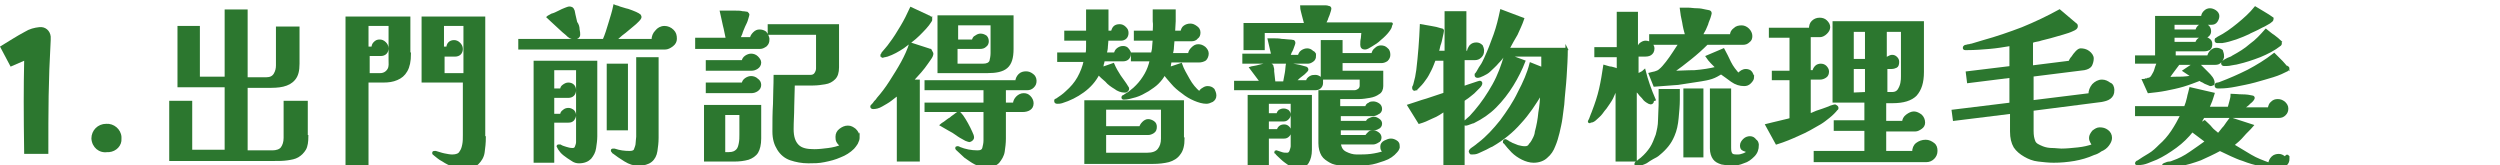
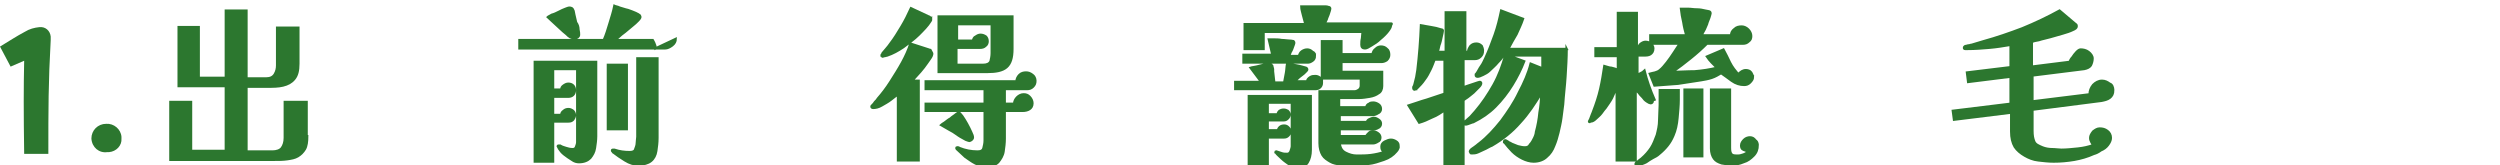
<svg xmlns="http://www.w3.org/2000/svg" height="28" viewBox="0 0 424 28" width="424">
  <g fill="#2c772f">
    <path d="m6.7 4.6c1-.1 1.8.6 1.9 1.6v.6c-.4 7.2-.4 11.6-.4 19.3h-4.1c-.1-7.1-.1-11.3 0-15.8l-2.3 1-1.8-3.4c2-1.2 2.7-1.7 4.2-2.5.8-.5 1.6-.7 2.5-.8" />
    <path d="m15.5 23.5c0-1.4 1.1-2.5 2.5-2.5 1.3-.1 2.5.9 2.6 2.2v.3c.1 1.2-.9 2.2-2.1 2.3h-.3c-1.4.2-2.6-.8-2.7-2.3q0 .1 0 0" />
    <g stroke="#2c772f" stroke-miterlimit="10" stroke-width=".4">
      <path d="m52.1 23.1c0 .9-.1 1.7-.4 2.2s-.7.9-1.2 1.2-1.1.4-1.8.5-1.4.1-2.1.1h-17.7v-9.8h3.5v8.3h5.9v-11h-8v-10h3.4v8.6h4.6v-11.4h3.5v11.5h3.4c.6 0 1.1-.2 1.4-.7s.4-1 .4-1.5v-6.4h3.6v6.1c0 1.2-.2 2-.7 2.6s-1.1.9-1.9 1.1-1.7.2-2.7.2h-3.5v11h4.4c.7 0 1.3-.2 1.6-.6s.5-1 .5-1.7v-6.1h3.7v5.8z" />
-       <path d="m69.5 9.1c0 1.3-.2 2.2-.6 2.9s-.9 1.1-1.6 1.4-1.4.4-2.3.4h-2.7v14.2h-3.5v-25h10.6v6.1zm-3.4 1.1v-6h-3.8v3.9h.9c0-.3.1-.6.3-.8.3-.3.5-.4.9-.4.3 0 .6.1.9.4.2.2.4.5.4.9 0 .3-.1.6-.3.8s-.5.3-.8.3h-2.1v3.3h2c.6 0 1.1-.3 1.4-.8s.2-1.1.2-1.6zm16.1 13.1c0 .9-.1 1.8-.2 2.5-.1.8-.5 1.4-1 1.9s-1.3.7-2.5.7c-.5 0-1-.1-1.6-.3s-1.2-.5-1.8-.9c-.6-.3-1-.7-1.4-1l-.1-.1c-.1 0-.1-.1-.1-.2s.1-.1.2-.1h.2c.4.1.9.3 1.4.4s1 .2 1.4.2c.7 0 1.2-.2 1.4-.6.3-.4.4-.8.5-1.3s.1-1 .1-1.6v-9.1h-7v-10.8h10.4v20.3zm-3.4-10.8v-8.3h-3.7v3.9h.8c0-.3.1-.6.3-.8s.5-.3.8-.3.6.1.9.4c.2.2.4.5.4.9 0 .3-.1.6-.3.8s-.5.3-.8.3h-2v3.2h3.6z" />
-       <path d="m114.6 6.6c0 .4-.2.8-.6 1.1s-.8.5-1.2.5h-24.7v-1.4h14.3c.4-.9.7-1.9 1-2.9s.6-1.9.8-2.9c.2.1.5.1.9.3.4.1.9.3 1.4.4.5.2.9.3 1.3.5s.6.3.7.4c0 .1.1.1.1.3 0 .1-.1.3-.4.6s-.6.6-1 .9-.8.7-1.2 1-.8.6-1.1.9-.6.4-.7.5h6.5c0-.6.2-1.1.6-1.5.3-.4.8-.7 1.4-.7.5 0 1 .2 1.4.6s.5.8.5 1.4zm-13.5 16.5c0 .7-.1 1.3-.2 2s-.4 1.2-.8 1.7c-.4.4-1 .7-1.9.7-.4 0-.8-.1-1.2-.4-.5-.3-.9-.6-1.3-.9s-.7-.7-.9-1c0-.1-.1-.2-.1-.2 0-.1-.1-.2-.1-.2s0-.1.1-.1h.3c.3.2.7.3 1 .4s.7.2 1.1.2c.3 0 .5-.1.6-.4s.2-.5.2-.8v-12.4h-4.1v3.5h1.4c0-.3.1-.5.4-.7s.5-.3.8-.3.6.1.8.3.3.5.3.8-.1.6-.3.8-.5.3-.8.3h-2.6v3.1h1.4c0-.3.1-.5.4-.7.2-.2.5-.3.8-.3s.5.1.8.3c.2.2.3.5.3.7 0 .3-.1.5-.3.8-.2.2-.4.3-.8.3h-2.6v6.8h-3.1v-16.9h10.4s0 12.6 0 12.6zm-2.9-17.2c0 .2-.1.3-.2.4-.2.1-.3.2-.5.2-.3 0-.5-.1-.8-.2-.2-.1-.4-.3-.6-.5s-.4-.3-.6-.5c-.4-.4-.9-.8-1.3-1.2s-.9-.8-1.3-1.2c.1-.1.4-.2.7-.4.4-.1.8-.3 1.2-.5s.8-.4 1.1-.5.5-.2.6-.2c.4 0 .6.1.7.4.1.1.1.4.2.8s.2.8.3 1.3c.3.4.4.8.4 1.2.1.4.1.7.1.9zm8.1 16h-3.2v-10.9h3.2zm5.2 1.5c0 .8-.1 1.5-.2 2.2s-.4 1.3-.9 1.7-1.2.6-2.2.6c-.7 0-1.4-.2-2.2-.7s-1.4-.9-1.9-1.3c-.1 0-.1-.1-.2-.2s-.1-.1-.1-.2.1-.1.2-.1h.2c.9.3 1.7.4 2.6.4.4 0 .8-.1.9-.4s.3-.7.3-1.1.1-.8.1-1.1v-13.3h3.4s0 13.5 0 13.5z" />
-       <path d="m130.3 6.7c0 .4-.1.7-.4 1-.3.2-.6.4-1 .4h-10.8v-1.5h5.2c-.2-.8-.3-1.6-.5-2.3-.2-.8-.3-1.5-.5-2.3h2.3c.5 0 1 0 1.3.1.4 0 .7.1.8.1.1.1.2.2.2.3s-.1.3-.2.7-.3.8-.5 1.2c-.2.5-.4.9-.5 1.3-.2.4-.3.7-.3.8h2c0-.3.2-.6.5-.9s.6-.4.9-.4c.4 0 .7.1 1 .3.3.4.5.8.5 1.2zm-1.4 16.8c0 1-.2 1.8-.5 2.3s-.9.9-1.5 1.1c-.7.2-1.5.3-2.4.3h-4.9v-9.2h9.3zm0-12.9c0 .4-.2.7-.5.9s-.6.3-1 .3h-7.5v-1.4h6.1c0-.3.2-.6.5-.8s.6-.3.9-.3.7.1 1 .4.5.6.5.9zm0 3.8c0 .4-.2.7-.5.9s-.6.3-1 .3h-7.5v-1.4h6.1c0-.3.2-.6.5-.8s.6-.3.9-.3.7.1 1 .4c.3.2.5.5.5.9zm-3.3 4.9h-2.8v6.7h.8c.7 0 1.1-.2 1.4-.5s.4-.7.5-1.2.1-1 .1-1.5zm20 4c0 .3-.1.6-.3 1-.2.3-.4.6-.6.8-.6.6-1.4 1.1-2.2 1.4-.9.4-1.7.6-2.7.8-.9.2-1.8.2-2.7.2-1.1 0-2.1-.2-3-.5s-1.6-.9-2.1-1.7-.8-1.7-.8-3c0-1.6 0-3.1.1-4.7 0-1.6.1-3.1.1-4.7h6c.4 0 .7-.1.9-.4s.3-.6.3-.9v-5.9h-8.2v-1.4h11.7v7.1c0 .9-.2 1.5-.6 1.9s-.9.7-1.6.8c-.6.1-1.3.2-2 .2h-3.3c0 1.2-.1 2.5-.1 3.8s-.1 2.5-.1 3.8.3 2.2.9 2.8 1.5.8 2.8.8c.8 0 1.6-.1 2.4-.2s1.6-.3 2.3-.6c-.3-.1-.5-.3-.7-.6s-.2-.6-.2-.9c0-.5.2-.9.6-1.2s.8-.5 1.3-.5.8.2 1.2.5c.4.4.6.8.6 1.3z" />
+       <path d="m114.6 6.6c0 .4-.2.8-.6 1.1s-.8.5-1.2.5h-24.7v-1.4h14.3c.4-.9.7-1.9 1-2.9s.6-1.9.8-2.9c.2.1.5.1.9.3.4.1.9.3 1.4.4.5.2.9.3 1.3.5s.6.3.7.4c0 .1.1.1.1.3 0 .1-.1.3-.4.6s-.6.6-1 .9-.8.7-1.2 1-.8.6-1.1.9-.6.4-.7.5h6.5s.5.8.5 1.4zm-13.5 16.5c0 .7-.1 1.3-.2 2s-.4 1.2-.8 1.7c-.4.4-1 .7-1.9.7-.4 0-.8-.1-1.2-.4-.5-.3-.9-.6-1.3-.9s-.7-.7-.9-1c0-.1-.1-.2-.1-.2 0-.1-.1-.2-.1-.2s0-.1.1-.1h.3c.3.2.7.3 1 .4s.7.2 1.1.2c.3 0 .5-.1.6-.4s.2-.5.2-.8v-12.4h-4.1v3.5h1.4c0-.3.1-.5.4-.7s.5-.3.8-.3.6.1.8.3.3.5.3.8-.1.6-.3.8-.5.3-.8.3h-2.6v3.1h1.4c0-.3.1-.5.4-.7.2-.2.5-.3.8-.3s.5.1.8.3c.2.2.3.5.3.7 0 .3-.1.5-.3.8-.2.2-.4.3-.8.3h-2.6v6.8h-3.1v-16.9h10.4s0 12.6 0 12.6zm-2.9-17.2c0 .2-.1.3-.2.4-.2.1-.3.2-.5.2-.3 0-.5-.1-.8-.2-.2-.1-.4-.3-.6-.5s-.4-.3-.6-.5c-.4-.4-.9-.8-1.3-1.2s-.9-.8-1.3-1.2c.1-.1.4-.2.7-.4.4-.1.8-.3 1.2-.5s.8-.4 1.1-.5.5-.2.6-.2c.4 0 .6.1.7.4.1.1.1.4.2.8s.2.8.3 1.3c.3.4.4.8.4 1.2.1.4.1.7.1.9zm8.1 16h-3.2v-10.9h3.2zm5.2 1.5c0 .8-.1 1.5-.2 2.2s-.4 1.3-.9 1.7-1.2.6-2.2.6c-.7 0-1.4-.2-2.2-.7s-1.4-.9-1.9-1.3c-.1 0-.1-.1-.2-.2s-.1-.1-.1-.2.1-.1.2-.1h.2c.9.3 1.7.4 2.6.4.4 0 .8-.1.9-.4s.3-.7.3-1.1.1-.8.1-1.1v-13.3h3.4s0 13.5 0 13.5z" />
      <path d="m158.1 9.1c0 .2-.1.5-.4.9s-.6.9-1 1.4-.8 1-1.2 1.4-.6.7-.8.9h1.1v13.5h-3.5v-11.2c-.3.2-.7.5-1.2.9s-1.1.7-1.6 1-1 .4-1.4.4c-.2 0-.3-.1-.3-.2s0-.1.1-.2c.2-.2.4-.4.5-.6.2-.2.4-.4.5-.6.7-.8 1.4-1.7 2.1-2.8s1.4-2.2 2-3.3 1.1-2.2 1.4-3.2l3.1 1c.1 0 .2.1.3.1.2.4.3.5.3.6zm-.2-5.9v.2c0 .1-.1.1-.1.2-.5.8-1.2 1.5-2 2.3s-1.7 1.4-2.6 2.1c-.9.6-1.8 1.1-2.7 1.4-.1 0-.3.1-.4.1-.2 0-.3.1-.4.1 0 0-.1 0-.1-.1s-.1-.1-.1-.1q0-.1.1-.2t.1-.2c.4-.5.9-1 1.3-1.6.7-.9 1.3-1.9 1.9-2.9s1.1-2 1.6-3.1l3 1.4c.1 0 .2.1.3.2 0 0 .1.1.1.2zm17.7 10.5c0 .4-.1.7-.4 1s-.6.4-1 .4h-17.2v-1.3h15.4c0-.4.2-.8.5-1.1s.7-.4 1.1-.4.7.1 1.1.4c.3.2.5.6.5 1zm-.5 3.8c0 .5-.2.8-.5 1s-.7.3-1.2.3h-3v4.7c0 .8-.1 1.5-.2 2.2s-.5 1.3-.9 1.8c-.5.5-1.2.7-2.1.7-.6 0-1.2-.2-1.8-.5s-1.1-.7-1.7-1.1c-.5-.5-1-.9-1.4-1.3q-.1-.1-.1-.2 0-.1.1-.1h.2q.1 0 .2.1c1 .4 2 .6 3.1.6.6 0 .9-.2 1-.6s.2-.8.2-1.3v-5h-10v-1.2h10v-2.1h3.4v2.1h1.6c0-.4.2-.8.5-1.1s.7-.5 1.1-.5.7.1 1 .4.5.7.5 1.1zm-3.4-9.2c0 1.5-.3 2.5-1 3.1s-1.8.8-3.2.8h-8.3v-9.4h12.5zm-6.7 15c0 .2-.1.3-.2.4s-.3.2-.4.2-.3-.1-.6-.2c-.3-.2-.6-.3-.9-.5s-.5-.3-.6-.4c-.4-.3-.9-.6-1.3-.8-.5-.3-.9-.5-1.4-.8.1-.1.3-.2.6-.4s.6-.5 1-.7c.3-.3.7-.5.9-.7.3-.2.4-.3.5-.3s.3.2.6.6.5.8.8 1.3.5 1 .7 1.4.3.7.3.9zm3.3-19.2h-6v2.8h2.7c.1-.3.2-.6.5-.7.3-.2.5-.3.8-.3s.6.1.9.3c.2.2.3.5.3.8s-.1.6-.4.8c-.2.2-.5.3-.9.3h-4v2.9h4.5c.7 0 1.1-.2 1.3-.6.1-.4.2-.9.2-1.4v-4.9z" />
-       <path d="m191.6 9.1c0 .3-.1.6-.3.8s-.5.3-.8.3h-3.3c-.1.2-.1.5-.2.7 0 .2-.1.5-.2.7l2-.7c.3.7.7 1.4 1.1 2s.9 1.2 1.3 1.9c.1.1.1.2.1.3s-.1.2-.2.3-.2.1-.3.1h-.1c-.5 0-1.1-.2-1.6-.6-.5-.3-1.1-.7-1.5-1.2-.5-.4-.9-.8-1.3-1.2-.6 1.2-1.5 2.2-2.6 3s-2.3 1.4-3.6 1.8c-.3.1-.6.1-.8.1s-.3-.1-.3-.2v-.2s.1-.1.2-.1c.6-.4 1.2-.8 1.7-1.3.8-.7 1.5-1.5 2-2.4s.9-1.9 1.1-2.9h-4.5v-1.2h4.8c.1-.4.1-.8.1-1.2v-1.2h-3.7v-1.3h3.7v-3.6h3.4v3.6h.8c.1-.3.2-.6.4-.8s.5-.3.9-.3c.3 0 .6.1.9.4s.4.5.4.9c0 .3-.1.6-.3.8s-.5.3-.8.3h-2.3c0 .4-.1.8-.1 1.2s-.1.8-.2 1.2h1.6c.1-.3.2-.6.5-.8s.5-.3.9-.3c.3 0 .6.1.8.4.1.1.3.4.3.7zm9.1 14.4c0 1.1-.2 2-.7 2.6-.4.6-1.1 1-1.8 1.2-.8.2-1.7.3-2.7.3h-11.4v-10.4h16.5v6.3zm-3.6-5.1h-9.7v3.2h6c.1-.3.2-.5.5-.8.2-.2.5-.4.8-.4s.6.1.9.3.4.5.4.8c0 .4-.1.7-.4.9s-.6.3-.9.3h-7.3v3.4h7.2c.8 0 1.5-.2 1.9-.7s.6-1.1.6-1.9zm9-2.2c0 .4-.2.7-.5.9-.4.2-.7.3-1 .3-.6 0-1.3-.2-2-.5s-1.4-.7-2-1.2c-.7-.5-1.3-1-1.8-1.6s-1-1.1-1.3-1.6c-.3.6-.7 1.1-1.2 1.6-.4.4-1 .8-1.6 1.2-.7.4-1.4.8-2.1 1s-1.4.4-2 .4c-.2 0-.2-.1-.2-.2s.1-.2.2-.2c.1-.1.2-.1.3-.2.3-.2.7-.4 1-.7.3-.2.6-.5.9-.8.6-.6 1.1-1.3 1.5-2s.7-1.5.9-2.4h-3.2v-1.1h3.4c.1-.4.2-.8.2-1.2s.1-.8.1-1.2h-3.2v-1.3h3.2c0-.6.1-1.2 0-1.8v-1.8h3.5v1.8c0 .6-.1 1.2-.1 1.8h1.3c.1-.4.2-.7.5-.9s.6-.3 1-.3c.3 0 .6.1 1 .4.3.2.5.5.5.9s-.1.7-.4.9c-.2.3-.6.4-.9.4h-3.1c0 .4-.1.8-.1 1.2s-.1.8-.2 1.2h3c0-.4.2-.7.5-1s.6-.5 1-.5.7.1 1.1.4c.3.3.5.6.5 1s-.2.8-.4 1c-.3.2-.7.3-1.1.3h-4.8c0 .2-.1.4-.1.6s-.1.4-.2.6l2.1-.7c.3.9.8 1.7 1.3 2.6s1.1 1.6 1.8 2.2c.2-.3.4-.5.6-.6.3-.2.5-.3.8-.3.4 0 .7.1 1 .4.1.2.3.6.3 1z" />
      <path d="m224.2 14c0 .3-.1.6-.3.8s-.5.3-.8.3h-13.6v-1.2h4.4l-1.8-2.4c.3-.1.6-.1 1-.2s.8-.2 1.2-.3.7-.1.9-.1c.1 0 .3 0 .4.1s.2.1.2.3c0 .1.1.3.1.4v.4c0 .3.1.6.1.9s.1.6.1 1h1.7c.1-.5.2-1 .3-1.6.1-.5.1-1.1.2-1.6.4.1 1 .2 1.6.3s1.2.3 1.6.4q.2.1.2.3c0 .1-.1.2-.3.4s-.4.4-.7.6-.5.4-.7.6-.4.3-.5.4h2.2c0-.3.2-.5.5-.7s.6-.2.9-.2.5.1.8.3c.2.3.3.5.3.8zm-1.2-4.5c0 .3-.1.6-.4.8s-.5.3-.8.3h-10.9v-1.3h4.9c-.1-.4-.2-.9-.3-1.3-.1-.5-.2-.9-.3-1.3h.8c.4 0 .9 0 1.4.1.5 0 .9.1 1.3.1s.6.1.7.1q.1.1.1.3c0 .1-.1.3-.2.6s-.2.6-.4.9c-.1.3-.2.5-.3.7h1.7c.1-.3.2-.6.5-.8s.6-.3.9-.3.6.1.9.4c.3.1.4.3.4.7zm12.9-5.2c0 .3-.2.6-.5 1s-.8.9-1.3 1.3c-.5.5-1 .8-1.5 1.1s-.8.5-1.1.5c-.4 0-.6-.2-.6-.6s0-.7.1-1.1c0-.4.1-.8.1-1.1h-16.8v2.9h-3.2v-4.2h10.3c-.1-.5-.3-1-.4-1.5s-.3-1-.3-1.5h3.9c.2 0 .5 0 .7.1.2 0 .3.1.3.3 0 .1-.1.4-.2.7-.1.4-.3.7-.4 1.1-.2.4-.3.6-.3.7h11.3c.1 0-.1.3-.1.3zm-13.6 21.1c0 .9-.2 1.6-.5 2.1-.3.6-1 .8-1.9.8-.3 0-.8-.1-1.2-.4s-.9-.6-1.3-1-.8-.7-1-1c0-.1-.1-.1-.1-.1q0-.1.1-.1h.1c.3.1.6.2.9.3s.6.1.9.1.5-.2.6-.5.2-.6.2-.8v-7.4h-4.1v2h1.7c0-.3.2-.5.3-.6.2-.1.4-.2.7-.2s.5.1.7.2c.2.2.3.4.3.6 0 .3-.1.5-.3.7s-.4.3-.7.3h-2.7v1.7h1.7c.2-.5.5-.8 1.1-.8.3 0 .5.1.7.3s.3.4.3.7-.1.5-.3.7-.4.3-.7.3h-2.8v4.7h-3.2v-11.7h10.5zm14.9-.7c0 .4-.1.7-.4 1-.5.6-1.2 1.1-2.1 1.4s-1.7.6-2.7.7c-.9.1-1.8.2-2.6.2-.7 0-1.3 0-2-.1s-1.3-.2-1.8-.5-1-.6-1.3-1.1-.5-1.2-.5-2v-8.8h5.9c.3 0 .5-.1.8-.3.2-.2.3-.4.3-.7v-1.2h-6.6v-6.3h3.3v2.2h5.3c0-.3.2-.7.5-.9.3-.3.6-.4.9-.4.4 0 .7.1 1 .4.3.2.4.6.4 1 0 .3-.1.6-.4.9-.3.2-.6.3-.9.3h-6.8v1.7h6.9v2.4c0 .5-.2 1-.6 1.2-.4.3-.9.5-1.5.6s-1.2.2-1.8.2h-3.4v1.6h4.6c.1-.3.2-.5.5-.6.2-.2.5-.2.7-.2.3 0 .6.1.9.3s.4.5.4.8-.2.6-.5.7c-.3.2-.6.3-.9.3h-5.6v1.2h4.6c.1-.2.2-.4.5-.5.2-.1.5-.2.7-.2.3 0 .5.1.8.3s.4.4.4.7-.2.6-.5.7c-.3.2-.6.2-.9.2h-5.6v1.2h4.5c.1-.2.3-.4.5-.6s.5-.2.7-.2c.3 0 .5.1.8.3s.4.5.4.7c0 .3-.1.6-.4.7-.3.2-.6.3-.8.3h-5.7c.1.8.4 1.3 1 1.6s1.2.5 1.9.5c.8 0 1.6 0 2.4-.1s1.6-.3 2.3-.5c-.2-.1-.3-.2-.4-.4s-.1-.4-.1-.6c0-.3.2-.6.6-.8s.7-.3 1-.3.6.1.9.3c.2.1.4.4.4.7z" />
      <path d="m251.5 8.6c0 .4-.1.7-.4 1s-.6.4-1 .4h-1.9v4.8c.1 0 .3-.1.6-.2s.6-.2.9-.3.6-.2.9-.3.4-.1.4-.1c.1 0 .2.1.2.2 0 .2-.1.4-.4.7s-.6.6-.9.9c-.4.3-.7.6-1 .8s-.6.4-.7.5v10.9h-3.2v-9.2c-.6.4-1.3.9-2.1 1.2-.8.4-1.5.7-2.2.9l-1.8-2.9c1-.3 2-.7 3.1-1 1-.3 2-.7 3-1v-5.8h-1.7c-.2.5-.4 1.1-.7 1.7s-.6 1.2-1 1.7c-.4.6-.8 1-1.2 1.4-.1.1-.2.1-.2.2-.1 0-.2.1-.3.1s-.2-.1-.2-.3c0-.1 0-.2.1-.3 0-.1.1-.2.1-.3.1-.4.2-.8.3-1.2s.1-.8.2-1.2c.3-2.5.5-5.1.6-7.6.6.1 1.1.2 1.7.3s1.1.2 1.7.4c.2 0 .3.1.3.2 0 .2-.1.5-.2 1s-.2 1-.4 1.5c-.1.5-.2.9-.3 1.1h1.4v-6.7h3.3v6.7h.5c0-.4.2-.7.4-1 .3-.3.6-.4 1-.4.3 0 .6.1.9.4.1.2.2.5.2.8zm14.2-.3c0 1.5-.1 3.1-.2 4.7s-.3 3.1-.4 4.7c-.1.7-.2 1.5-.3 2.3s-.3 1.6-.5 2.5c-.2.8-.4 1.5-.7 2.2-.3.8-.7 1.4-1.3 1.9-.5.5-1.3.8-2.2.8-.6 0-1.3-.2-1.9-.5s-1.2-.7-1.7-1.2-.9-1-1.3-1.5c0 0 0-.1-.1-.1v-.1c0-.1.1-.2.2-.2s.2.1.4.2c.1.1.2.1.3.2.1 0 .2.1.4.2.3.1.7.3 1 .4.4.1.8.2 1.2.2s.7-.1.9-.5c.3-.3.5-.7.7-1.1s.3-.8.3-1c.3-1.1.5-2.2.6-3.3.2-1.1.3-2.2.3-3.3-1.1 1.8-2.2 3.5-3.6 5-1.3 1.5-2.9 2.8-4.8 3.9-.3.1-.6.3-1 .5s-.9.4-1.3.6-.8.2-1.1.2c-.1 0-.2 0-.2-.1s-.1-.1-.1-.2.1-.3.4-.5c.2-.1.4-.3.7-.5.2-.2.4-.3.5-.4 1.3-1 2.5-2.3 3.7-3.8 1.1-1.5 2.2-3.1 3-4.8.9-1.7 1.6-3.3 2-4.9l2 .8v-2.2h-5.8l2.7 1c-.5 1.3-1.2 2.7-2 4s-1.8 2.6-2.9 3.7-2.3 1.9-3.7 2.6c-.1 0-.3.1-.6.2s-.5.2-.6.2h-.2c-.1 0-.1-.1-.1-.2s0-.2.1-.3c.3-.3.6-.5.9-.8s.5-.6.8-.9c1.2-1.4 2.2-2.9 3.1-4.5s1.5-3.3 2-5h-.3c-.2.3-.5.7-1 1.2-.4.5-.9.9-1.4 1.4-.3.3-.7.5-1.1.7s-.7.3-.9.3-.3-.1-.3-.2v-.2l.1-.1c.3-.4.5-.9.8-1.3s.5-.9.7-1.3c.6-1.3 1.1-2.6 1.6-4s.8-2.7 1.1-4.1l3.7 1.4c-.3.9-.7 1.7-1.1 2.6-.5.8-.9 1.6-1.4 2.5h9.9z" />
      <path d="m280.3 17.1c0 .1 0 .2-.1.3s-.2.1-.3.1-.3-.1-.6-.3-.5-.4-.7-.7c-.3-.3-.5-.5-.7-.8-.2-.2-.4-.4-.5-.5v12h-3.2v-12.4c-.3.6-.5 1.2-.8 1.8s-.7 1.1-1.1 1.7c-.2.2-.4.5-.7.9s-.6.6-.9.9-.6.5-.9.5c-.1 0-.2.1-.2.1s-.1 0-.1-.1c0 0 .1-.2.2-.4.1-.3.2-.5.3-.8s.2-.4.2-.5c.5-1.3.9-2.5 1.2-3.8s.5-2.6.7-3.9c.4.1.8.3 1.2.3.4.1.8.2 1.1.4v-2.4h-3.8v-1.3h3.8v-6h3.2v6h.3c0-.3.1-.6.4-.8s.5-.3.8-.3.6.1.9.3c.2.2.4.5.4.8 0 .5-.2.8-.5 1s-.7.2-1.1.2h-1.1v3.3c.2-.1.4-.2.6-.3s.4-.2.6-.4c.4 1.6 1 3.3 1.7 4.9-.3.1-.3.2-.3.2zm4.4-.2c0 1-.1 2-.2 3.1s-.3 2.1-.7 3c-.3.7-.6 1.2-1 1.7s-.9 1-1.4 1.4c-.3.3-.7.5-1.1.7s-.8.5-1.1.7c-.2.1-.4.2-.7.3s-.6.2-.8.2h-.2c-.1 0-.1-.1-.1-.2s.1-.2.2-.3c.2-.1.3-.2.4-.3s.3-.2.4-.3c.7-.6 1.2-1.2 1.6-1.8s.7-1.4 1-2.2c.2-.8.4-1.6.4-2.5s.1-1.8.1-2.6v-2.5h3.2zm12.6-3.8c0 .3-.2.6-.5.9s-.6.4-1 .4c-.7 0-1.4-.2-2.1-.7s-1.2-.9-1.8-1.3c-.5.3-1 .6-1.6.8s-1.2.3-1.8.4c-1.3.2-2.6.4-3.9.6-1.3.1-2.7.2-4 .3l-.8-2c.3-.1.6-.1.9-.2s.6-.2.8-.4c.4-.3.8-.8 1.2-1.3s.8-1.1 1.2-1.7.7-1.1 1-1.5h-5v-1.4h6.1c-.2-.7-.4-1.5-.5-2.2-.2-.8-.3-1.5-.4-2.3h1.2c.5 0 .9.1 1.5.1.5 0 1 .1 1.4.2s.7.1.8.2.1.2.1.3-.1.3-.2.7c-.1.3-.3.7-.4 1.1-.2.4-.3.8-.5 1.1s-.3.6-.4.8h5c0-.5.2-.8.6-1.1.3-.3.7-.4 1.2-.4.4 0 .8.2 1.1.5s.5.7.5 1.1-.1.7-.4.9c-.3.3-.6.4-1 .4h-6.1c-.9.9-1.8 1.7-2.8 2.5s-2 1.6-3.1 2.3c1.3 0 2.5-.1 3.8-.1 1.3-.1 2.6-.3 3.8-.6-.3-.3-.6-.6-.9-.9s-.6-.7-.8-1c.5-.2.9-.4 1.4-.6s.9-.4 1.4-.6c.4.7.7 1.4 1.1 2.2s.9 1.4 1.4 2c.2-.2.3-.3.6-.5.2-.1.4-.2.7-.2s.7.1.9.4c.1.2.3.5.3.8zm-8.6 13.4h-3v-11.3h3zm9.4-1.9c0 .7-.2 1.3-.7 1.8s-1 .9-1.7 1.1c-.7.3-1.3.4-1.9.4s-1.2-.1-1.8-.2c-.6-.2-1-.4-1.3-.8s-.5-1-.5-1.7v-10h3.2v9.9c0 .6.1.9.3 1.1s.6.2 1.1.2c.3 0 .6-.1.9-.2s.6-.3.8-.5c-.3-.1-.5-.2-.8-.3s-.4-.4-.4-.7c0-.4.2-.7.5-1s.7-.4 1-.4c.4 0 .7.2.9.5.2.1.4.4.4.8z" />
-       <path d="m311.6 18.3c0 .1 0 .2-.1.2-.3.4-.8.9-1.3 1.3s-1 .8-1.5 1.1c-1.2.7-2.4 1.4-3.6 1.9-1.3.6-2.5 1.1-3.8 1.5l-1.7-3.1c.7-.2 1.4-.3 2.1-.5s1.4-.3 2-.5v-6.8h-3v-1.2h3v-6h-3.5v-1.3h6.8c0-.5.1-.9.4-1.2s.7-.5 1.2-.5c.4 0 .8.1 1.1.4s.5.6.5 1-.2.7-.5 1-.7.5-1 .5h-1.8v6h.7c0-.3.2-.6.4-.8s.5-.3.8-.3.6.1.8.3.4.5.4.8c0 .4-.1.7-.4.9s-.6.3-.9.3h-1.8v6.1c.2 0 .5-.1.9-.3s.9-.3 1.4-.5.9-.3 1.3-.5c.4-.1.6-.2.7-.2.4.2.4.3.4.4zm16.8 7.3c0 .5-.2.9-.5 1.2s-.7.5-1.2.5h-18.9v-1.5h8.6v-3.8h-5.2v-1.4h5.2v-3.4h-5.4v-13.4h15.1v8.4c0 1.8-.4 3-1.2 3.9-.8.8-2.1 1.2-3.9 1.2h-1.3v3.4h3.1c0-.4.2-.8.6-1.1s.8-.5 1.2-.5.8.2 1.2.5c.3.3.5.7.5 1.2 0 .4-.2.7-.5.9s-.6.4-1 .4h-5.1v3.7h4.8c0-.6.2-1.1.6-1.4s.9-.5 1.5-.5c.5 0 .9.2 1.3.5s.5.7.5 1.2zm-11.9-15.4v-5h-2.3v5zm0 5.6v-4.3h-2.3v4.4zm6.1-10.6h-2.8v4.9c.1-.2.3-.3.5-.4s.4-.2.6-.2c.3 0 .5.1.7.3s.3.4.3.7c0 .4-.1.7-.3.8s-.5.2-.8.2h-.9v4.3h1.1c.4 0 .8-.2 1-.5s.4-.7.5-1.2.1-.8.1-1.2z" />
      <path d="m358.4 15.3c0 .6-.2 1-.6 1.3s-.9.4-1.4.5l-11.7 1.5v3.6c0 .8.1 1.3.3 1.8s.7.7 1.4 1c.5.2 1.1.3 1.6.3.6 0 1.1.1 1.6.1.9 0 1.8-.1 2.8-.2s1.8-.3 2.7-.6c-.2-.1-.3-.3-.4-.5s-.2-.4-.2-.7c0-.4.2-.7.5-1.1.4-.3.7-.5 1.1-.5.5 0 .9.1 1.3.4s.6.7.6 1.2c0 .4-.2.8-.5 1.2s-.7.7-1.2.9c-.4.3-.8.5-1.2.6-1.1.5-2.2.8-3.3 1-1.2.2-2.3.3-3.5.3-.9 0-1.7-.1-2.6-.2s-1.6-.4-2.3-.8-1.3-.9-1.7-1.5c-.4-.7-.6-1.5-.6-2.6v-3.2l-9.7 1.2-.2-1.5 9.8-1.2v-4.6l-7.2.9-.2-1.6 7.4-.9v-3.8c-1.2.2-2.4.4-3.6.5s-2.4.2-3.7.2h-.4c-.2 0-.2-.1-.2-.2s0-.1.1-.2q.1-.1.2-.1c.2 0 .3-.1.5-.1s.3-.1.5-.1c.3-.1.7-.2 1-.3s.7-.2 1-.3c2.2-.6 4.5-1.4 6.6-2.2 2.2-.9 4.3-1.9 6.3-3l2.6 2.2c.1.1.2.1.2.2.1 0 .1.1.1.3s-.2.4-.7.6c-.4.2-1 .4-1.7.6s-1.4.4-2.1.6-1.3.3-1.9.5c-.6.1-1 .2-1.2.3v4.2l6.4-.8c.1-.2.2-.5.5-.8.2-.3.4-.6.7-.9s.5-.4.7-.4c.4 0 .9.1 1.3.4s.7.7.7 1.1-.1.8-.3 1.2c-.2.3-.6.5-1.1.6l-8.8 1.1v4.4l9.7-1.2c0-.6.2-1.1.6-1.6.4-.4.9-.7 1.5-.7.5 0 .9.2 1.3.5.4.1.6.6.6 1.1z" />
-       <path d="m388.1 26.9c0 .4-.1.7-.4 1s-.6.4-1 .4c-1 0-2.1-.1-3.2-.3s-2.1-.5-3.1-.9c-.7-.2-1.3-.5-2-.8-.6-.3-1.3-.6-1.9-.9-1.1.6-2.2 1.1-3.3 1.6-1.1.4-2.3.8-3.6 1-.4.1-.7.1-1.1.2s-.8.1-1.1.1h-.3c-.1 0-.2-.1-.2-.2s0-.2.1-.2q.1-.1.2-.1c.2-.1.5-.2.7-.2s.5-.1.7-.2c.9-.3 1.9-.8 2.9-1.5s1.9-1.3 2.7-1.9c-.4-.3-.8-.6-1.2-.9s-.8-.6-1.2-.9c-.8 1-1.7 1.9-2.8 2.7s-2.2 1.5-3.3 2c-.5.2-1 .4-1.5.6s-1 .3-1.6.3h-.2c-.1 0-.1-.1-.1-.1q0-.1.1-.2t.2-.1c.6-.4 1.2-.8 1.9-1.2s1.3-1 1.8-1.5c.8-.7 1.5-1.5 2.1-2.4s1.1-1.8 1.6-2.8h-7.7v-1.3h8.3c.2-.5.4-1.1.5-1.6.1-.6.3-1.1.4-1.6l3.9.9c-.1.4-.3.8-.4 1.2-.2.4-.3.8-.5 1.2h3.5c.1-.4.2-.7.3-1.1s.2-.7.2-1.1c.5 0 1.1.1 1.8.1s1.3.1 1.7.2c.1 0 .2.1.2.2s-.1.3-.4.6c-.3.2-.5.5-.8.7s-.5.4-.7.5h4.5c.1-.4.2-.8.5-1 .3-.3.6-.4 1-.4s.7.1 1.1.4c.3.3.5.6.5 1s-.1.7-.4 1-.6.4-1 .4h-12.8c-.1.2-.3.5-.4.7s-.3.5-.4.7l1-.6c.4.4.8.7 1.1 1.1s.8.7 1.2 1.1c.4-.4.7-.9 1.1-1.3.3-.4.6-.9 1-1.4l3.7 1.2c-.5.6-1.1 1.1-1.6 1.7s-1.1 1.1-1.7 1.6c1 .6 2 1.2 3 1.8s2.1 1 3.2 1.4c0-.4.2-.8.5-1.1s.7-.4 1.1-.4.7.2 1.1.5c.3-.7.5-.3.5.1zm-11.1-17.4c0 .3-.1.6-.4.9-.2.3-.5.4-.9.4h-3c.2.1.4.3.7.6s.6.6.9.9.6.6.8.9.3.6.3.8 0 .3-.1.3-.2.1-.4.1c-.1 0-.2-.1-.5-.2s-.5-.2-.8-.4c-.3-.1-.4-.2-.5-.3-.8.3-1.8.7-2.8 1s-2 .5-3 .7-2 .3-2.9.4l-.9-2c.1 0 .3 0 .4-.1.1 0 .3 0 .4-.1.2 0 .4-.1.5-.2s.2-.2.3-.4c.2-.3.4-.7.5-1.1s.3-.8.4-1.1h-3.7v-1h3.4v-6.7h7.8c0-.4.2-.7.4-.9.3-.3.6-.4.9-.4s.6.1.9.3.5.5.5.8-.1.6-.3.9-.5.4-.8.4h-6.5v1.2h3.9c.1-.3.2-.5.4-.7s.5-.3.8-.3.6.1.8.3.3.5.3.8-.1.5-.3.7-.4.2-.7.2h-5.2v1.1h3.9c.1-.3.2-.5.5-.7.2-.2.5-.2.8-.2s.5.1.8.3.4.4.4.8-.1.6-.3.8c-.2.1-.5.2-.8.2h-5.1v1.1h5.7c.1-.3.2-.6.5-.9s.6-.4.9-.4.6.1.9.3c.1.3.2.6.2.9zm-7.5 1.3c-.3.4-.6.8-.9 1.2s-.6.8-.9 1.3c.7-.1 1.4-.1 2.1-.1s1.4-.1 2.1-.2l-1.5-1c.3-.2.6-.4.9-.6s.6-.4.9-.6zm15.9-7.5c0 .1-.2.3-.5.5-.4.2-.8.5-1.3.7-.5.3-1 .5-1.4.7s-.7.3-.8.4c-.6.3-1.4.6-2.2.9-.9.3-1.6.5-2.3.6h-.9c-.1 0-.2-.1-.2-.2 0-.2 0-.3.1-.3.1-.1.2-.1.3-.2 1.2-.6 2.3-1.4 3.4-2.3s2.1-1.8 2.9-2.8c.5.3 1 .6 1.5.9s1 .6 1.4.9q0 .1 0 .2zm2.7 8.3c0 .1-.1.2-.2.3-.6.3-1.4.7-2.4 1s-2 .6-3.1.9-2.2.5-3.2.7-1.9.3-2.6.3h-.5c-.2 0-.3-.1-.3-.3s.1-.3.3-.3.3-.1.4-.1c1.6-.6 3.2-1.3 4.8-2.1 1.5-.8 3-1.7 4.4-2.8.1.1.2.2.5.5s.5.5.8.8.5.6.7.8c.3.1.4.2.4.3zm-1.3-4.3c0 .1 0 .2-.1.3-1 .8-2.2 1.4-3.4 1.9-1.3.5-2.5.9-3.8 1.2-.3.1-.7.1-1.1.2s-.8.1-1.2.1c-.2 0-.3-.1-.3-.3 0-.1.1-.2.4-.4.2-.1.5-.3.8-.4s.5-.2.6-.3c1.1-.6 2.1-1.2 3-2 1-.7 1.8-1.6 2.6-2.5.4.3.8.7 1.3 1 .4.3.9.7 1.2 1-.1.1 0 .1 0 .2z" />
    </g>
  </g>
</svg>